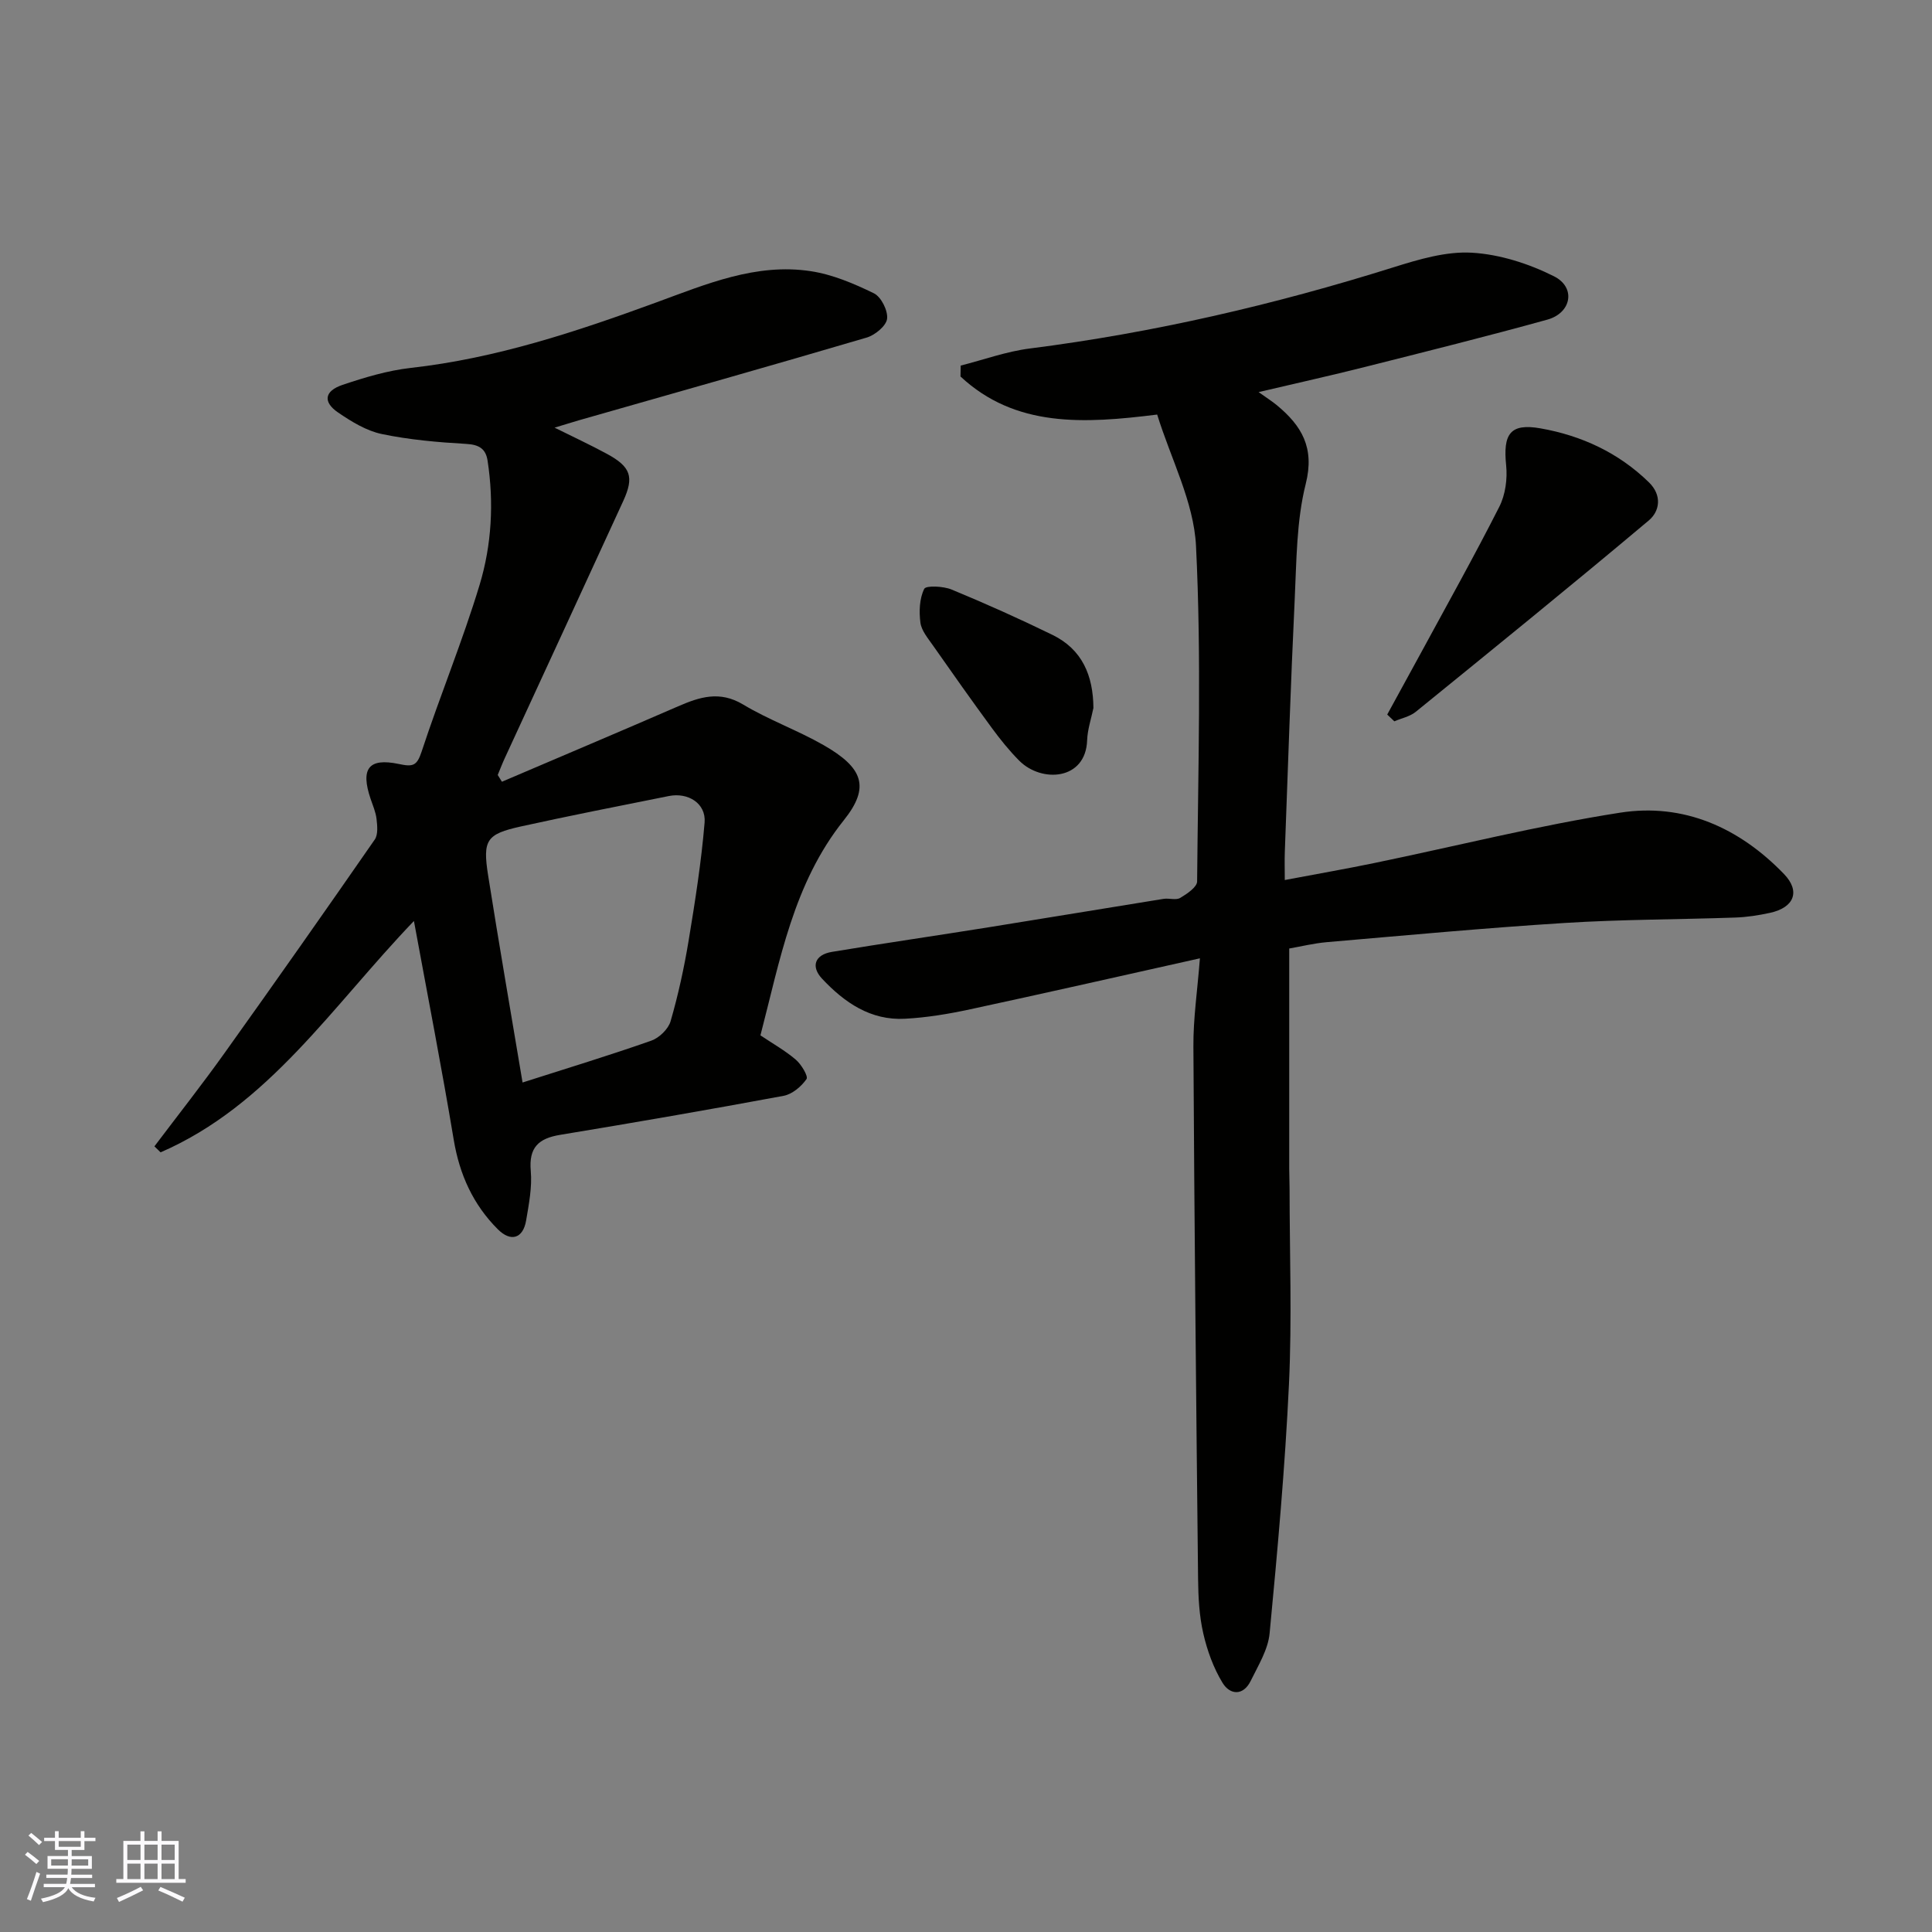
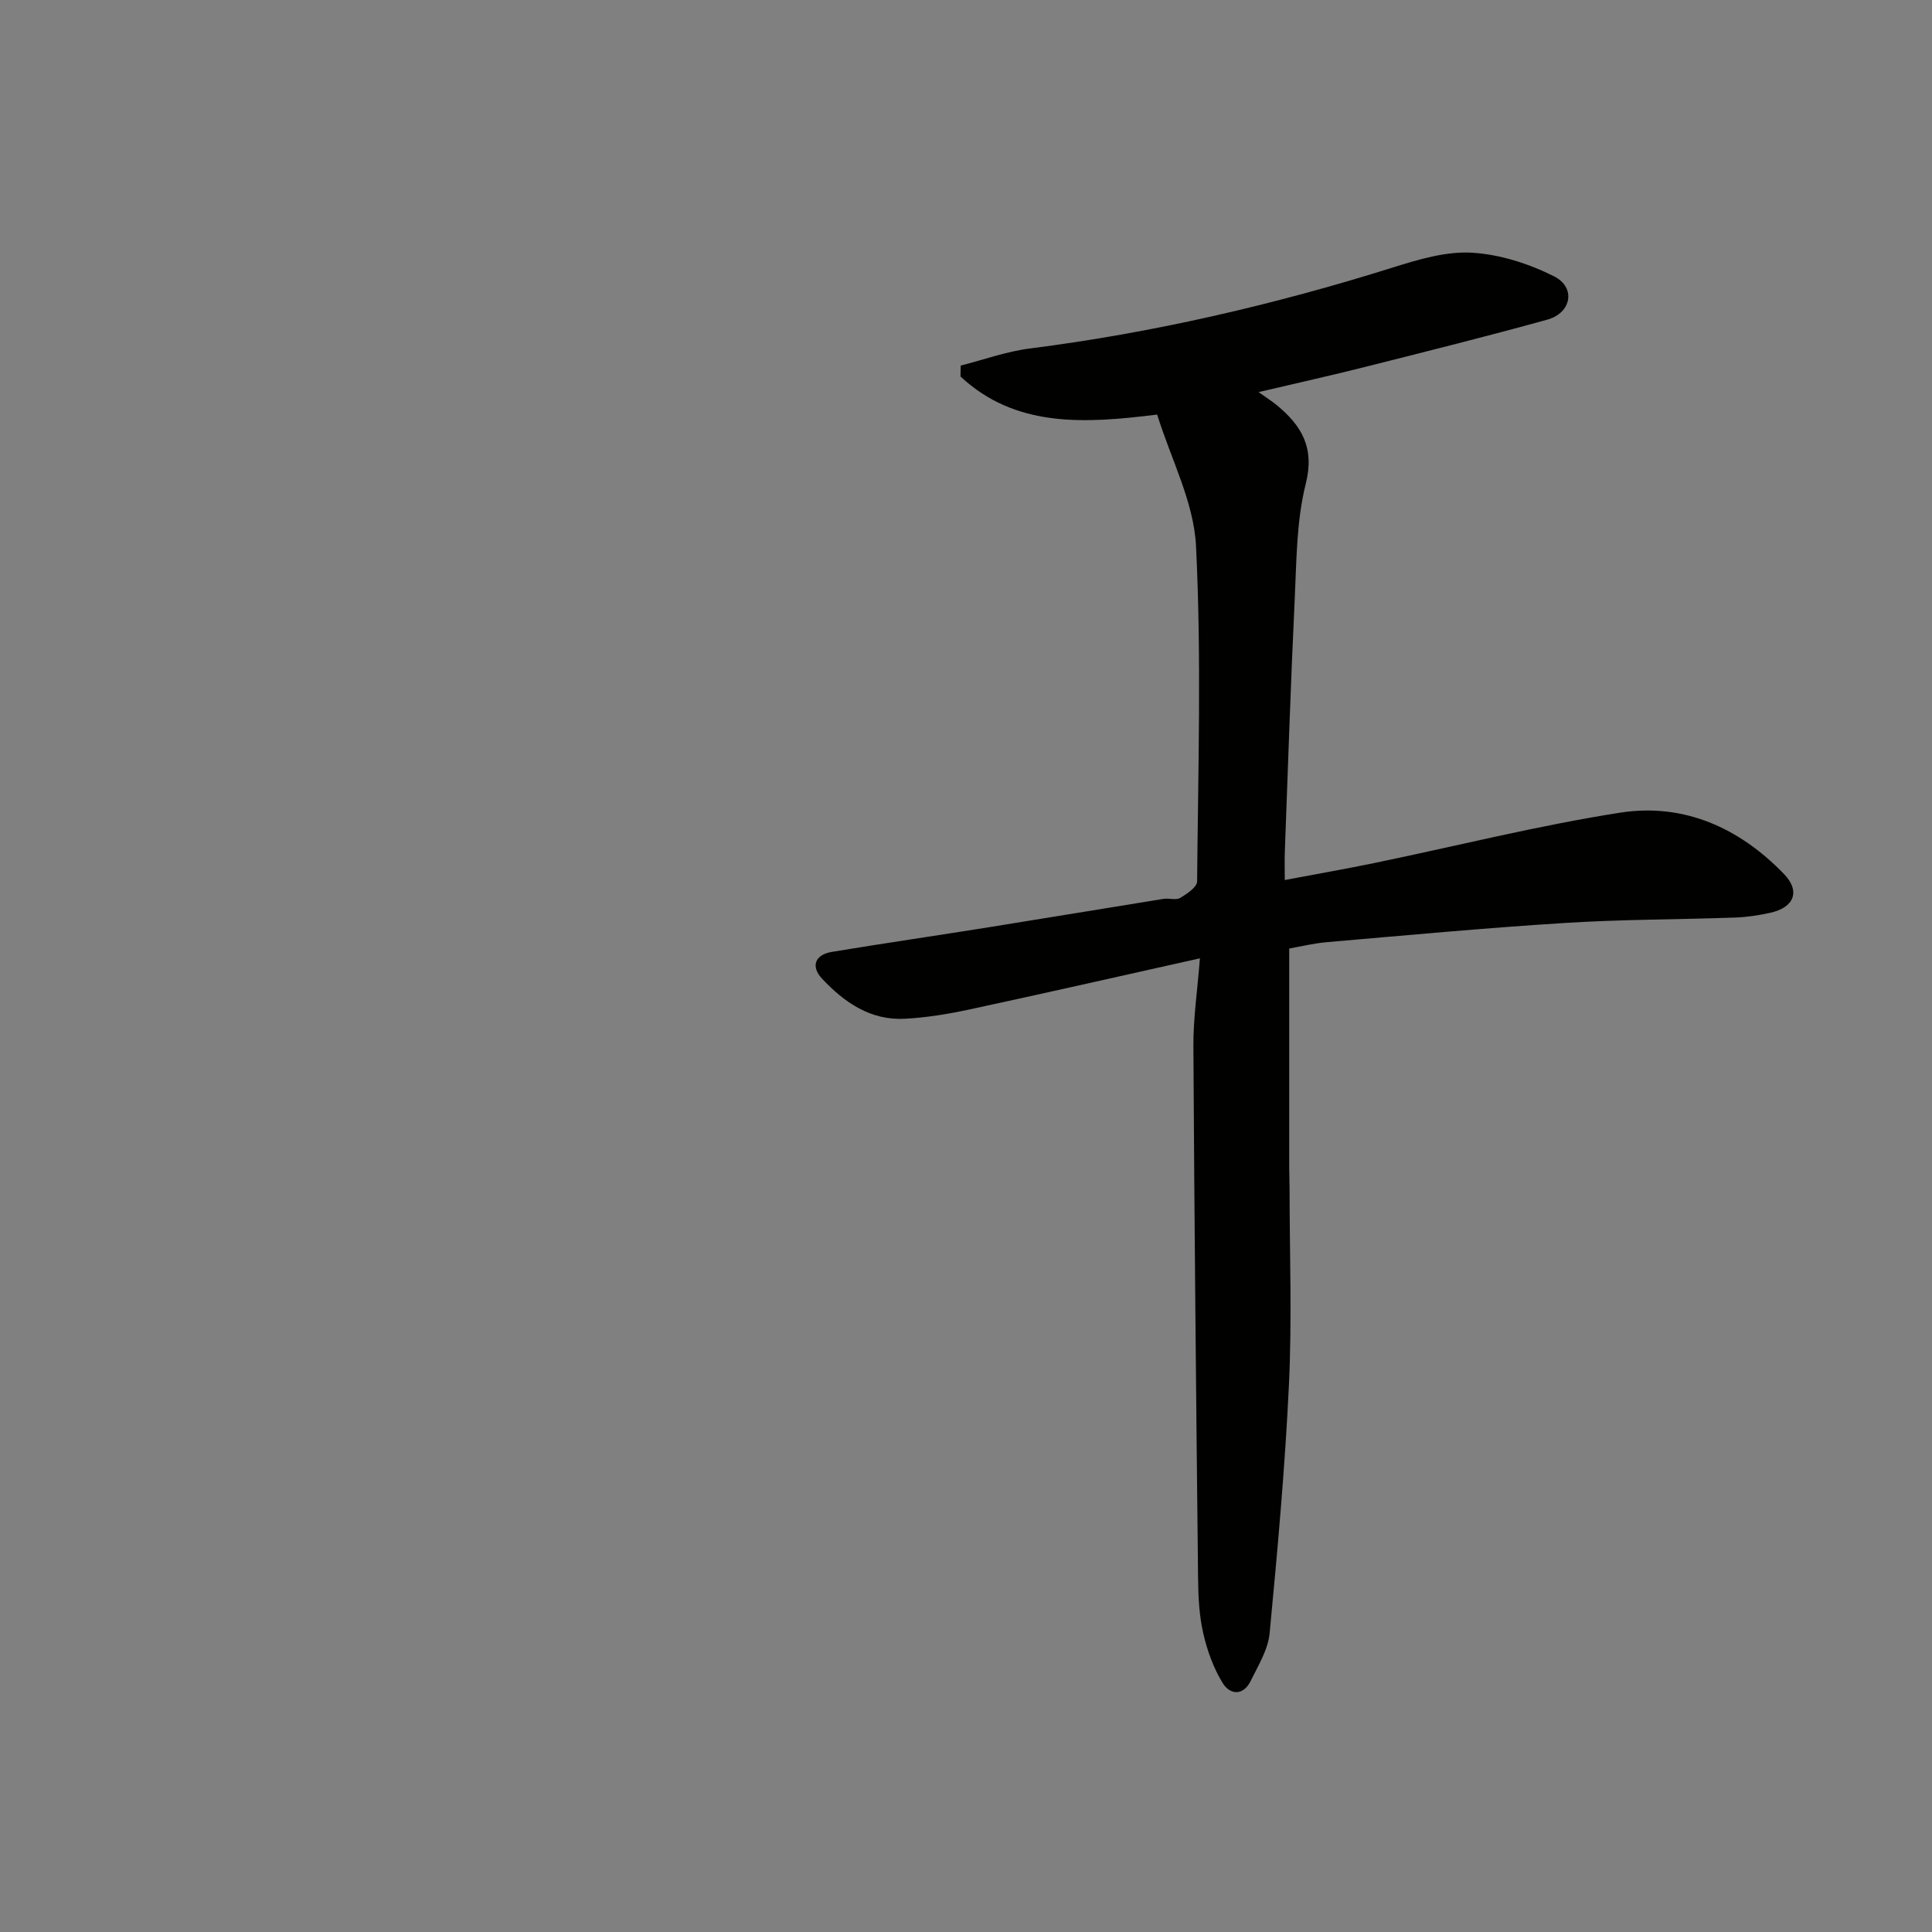
<svg xmlns="http://www.w3.org/2000/svg" enable-background="new 0 0 400 400" viewBox="0 0 400 400">
  <rect x="0" y="0" width="400" height="400" fill="#808080" stroke="none" />
  <g fill="#010100">
    <path d="m248.43 198.41c-16.72 3.73-32.11 7.23-47.54 10.55-4.45.96-8.99 1.72-13.53 1.96-7.1.39-12.52-3.35-17.14-8.27-2.4-2.55-1.52-4.98 2-5.57 10.8-1.79 21.63-3.36 32.43-5.09 12.09-1.93 24.16-3.95 36.25-5.89 1.14-.18 2.56.32 3.44-.19 1.4-.83 3.5-2.24 3.51-3.42.2-23.16.92-46.36-.23-69.46-.45-9.1-5.19-17.99-8.04-27.2-15.18 1.9-29.34 2.72-40.72-7.88.01-.75.03-1.51.04-2.26 4.77-1.21 9.48-2.93 14.32-3.54 25.62-3.26 50.64-9.07 75.26-16.8 5.26-1.65 10.91-3.34 16.26-3.03 5.78.34 11.8 2.27 17.01 4.89 4.58 2.31 3.61 7.59-1.4 8.97-12.53 3.47-25.16 6.62-37.77 9.8-7.05 1.78-14.15 3.35-22 5.2 1.71 1.22 2.78 1.89 3.75 2.69 5.15 4.26 7.9 8.79 6.01 16.31-1.94 7.72-1.9 15.98-2.29 24.03-.83 17.36-1.39 34.73-2.04 52.09-.07 1.8-.01 3.6-.01 5.9 6.59-1.25 12.66-2.3 18.68-3.55 16.9-3.49 33.69-7.73 50.72-10.39 13.18-2.07 24.71 3.11 33.96 12.7 3.45 3.58 2.1 6.94-2.88 8.03-2.38.52-4.82.9-7.25.98-11.76.41-23.55.38-35.29 1.12-16.42 1.03-32.8 2.56-49.2 3.97-2.75.24-5.45.91-7.82 1.32v45.64c0 1.33.07 2.66.07 4 .01 13.5.51 27.01-.12 40.48-.81 17.25-2.37 34.47-4.01 51.66-.32 3.37-2.35 6.65-3.9 9.82-1.55 3.18-4.3 2.96-5.84.44-1.88-3.08-3.18-6.68-3.99-10.22-.84-3.65-1.04-7.5-1.08-11.27-.4-36.76-.77-73.51-.97-110.27-.04-5.74.82-11.48 1.35-18.25z" />
-     <path d="m114.82 88.54c3.92 1.95 7.42 3.57 10.81 5.41 4.97 2.69 5.7 4.77 3.41 9.77-8.16 17.8-16.39 35.57-24.58 53.35-.51 1.11-.94 2.25-1.41 3.38.29.47.58.93.87 1.4 12.16-5.2 24.34-10.34 36.47-15.61 4.48-1.95 8.63-3.28 13.46-.38 5.31 3.19 11.26 5.32 16.65 8.4 8.2 4.69 9.7 8.69 4.21 15.55-10.46 13.07-13.23 29.06-17.27 44.55 2.55 1.71 5.12 3.15 7.33 5.04 1.14.98 2.61 3.43 2.21 4.01-1.07 1.54-2.96 3.14-4.75 3.47-15.39 2.86-30.82 5.53-46.27 8.08-4.48.74-6.5 2.62-6.07 7.47.3 3.37-.39 6.87-.96 10.25-.63 3.72-3.14 4.54-5.85 1.84-5.12-5.11-7.94-11.33-9.14-18.54-2.48-14.88-5.37-29.69-8.24-45.3-16.99 17.7-30.01 38.15-52.45 47.9-.43-.41-.86-.83-1.28-1.24 4.89-6.48 9.92-12.86 14.63-19.47 10.44-14.61 20.76-29.3 30.99-44.05.71-1.03.53-2.85.37-4.25-.16-1.43-.77-2.81-1.24-4.2-2.1-6.22-.43-8.52 5.87-7.19 2.92.62 3.73.39 4.71-2.59 3.8-11.57 8.48-22.87 12-34.51 2.5-8.28 2.98-17.01 1.65-25.69-.37-2.45-1.73-3.33-4.38-3.48-5.87-.34-11.79-.85-17.53-2.05-3.19-.67-6.26-2.56-9.02-4.44-3.2-2.17-2.88-4.46.88-5.73 4.6-1.55 9.36-2.98 14.16-3.52 17.66-1.98 34.31-7.51 50.86-13.57 10.29-3.77 20.61-8.17 31.91-6.46 4.52.68 8.97 2.57 13.11 4.59 1.5.74 2.93 3.6 2.72 5.28-.19 1.48-2.5 3.37-4.22 3.88-19.8 5.84-39.68 11.44-59.53 17.11-1.51.44-3.01.92-5.09 1.54zm-6.63 135.58c9.35-2.99 18.06-5.64 26.65-8.66 1.64-.58 3.53-2.4 4-4.03 1.58-5.46 2.8-11.05 3.73-16.67 1.34-8.12 2.63-16.28 3.31-24.47.32-3.94-3.39-6.28-7.4-5.48-10.22 2.05-20.46 4.05-30.64 6.3-7.13 1.58-7.94 2.79-6.78 10.13 2.24 14.19 4.7 28.33 7.13 42.88z" />
-     <path d="m287.21 147.94c2.27-4.16 4.56-8.31 6.82-12.47 5.51-10.16 11.16-20.25 16.39-30.56 1.26-2.49 1.7-5.77 1.41-8.58-.66-6.46.8-8.76 7.13-7.64 8.45 1.49 16.14 5.03 22.43 11.17 2.78 2.71 2.23 5.99-.01 7.88-15.94 13.4-32.11 26.51-48.27 39.64-1.21.98-2.94 1.32-4.43 1.96-.49-.47-.98-.94-1.47-1.4z" />
-     <path d="m226.38 146.58c-.45 2.23-1.22 4.44-1.3 6.68-.28 8.32-9.44 8.85-14.04 4.25-2.08-2.09-3.95-4.42-5.7-6.8-4.15-5.65-8.2-11.39-12.22-17.13-1.02-1.46-2.34-3.02-2.56-4.67-.3-2.31-.2-4.99.79-6.99.36-.74 3.94-.57 5.65.13 7.05 2.91 14.03 6.04 20.89 9.39 6.17 3.01 8.44 8.41 8.49 15.14z" />
  </g>
-   <path d="m5.17 384 .55-.58c.85.61 1.65 1.24 2.4 1.87l-.59.64c-.83-.73-1.62-1.37-2.36-1.93m1.22 9.53-.82-.34c.71-1.76 1.37-3.64 1.98-5.63.24.13.5.25.76.36-.6 1.67-1.24 3.54-1.92 5.61m-.5-13.5.57-.54c.56.44 1.31 1.06 2.26 1.87l-.64.64c-.68-.66-1.41-1.32-2.19-1.97m3.25.46h2.24v-1.36h.77v1.36h4.57v-1.36h.76v1.36h2.28v.69h-2.28v1.84h-2.64v1.26h4.18v2.64h-4.21c0 .45-.02.86-.05 1.21h4.32v.69h-4.38c-.04.34-.1.75-.19 1.22h5.15v.69h-4.82c.87 1.19 2.51 1.92 4.93 2.19-.17.31-.3.57-.37.76-2.77-.49-4.52-1.41-5.26-2.76-.56 1.26-2.3 2.23-5.24 2.9-.12-.24-.26-.48-.43-.72 2.73-.55 4.38-1.34 4.96-2.38h-4.38v-.69h4.65c.1-.38.17-.79.21-1.22h-4.32v-.69h4.4c.03-.34.05-.75.05-1.21h-4.2v-2.64h4.23v-1.26h-2.69v-1.84h-2.24zm1.46 4.46v1.29h3.45c.01-.4.02-.57.01-.53v-.32-.45h-3.46zm1.55-2.59h4.57v-1.19h-4.57zm6.11 2.59h-3.42v.77c-.01.19-.01.37-.02.53h3.44z" fill="#fbfafc" />
-   <path d="m32.63 379.16h.82v1.98h3.54v7.89h1.45v.78h-14.36v-.78h1.46v-7.89h3.54v-1.98h.82v1.98h2.73zm-3.49 11.48.5.73c-1.61.82-3.28 1.63-5 2.41-.13-.27-.28-.55-.44-.82 1.75-.72 3.4-1.49 4.94-2.32m-2.78-5.55h2.73v-3.18h-2.73zm0 3.95h2.73v-3.2h-2.73zm3.54-3.95h2.73v-3.18h-2.73zm0 3.95h2.73v-3.2h-2.73zm7.89 4.68c-1.84-.92-3.51-1.7-5.02-2.32l.45-.73c1.89.8 3.57 1.55 5.04 2.23zm-1.62-11.81h-2.73v3.18h2.73zm-2.73 7.13h2.73v-3.2h-2.73z" fill="#fbfafc" />
</svg>